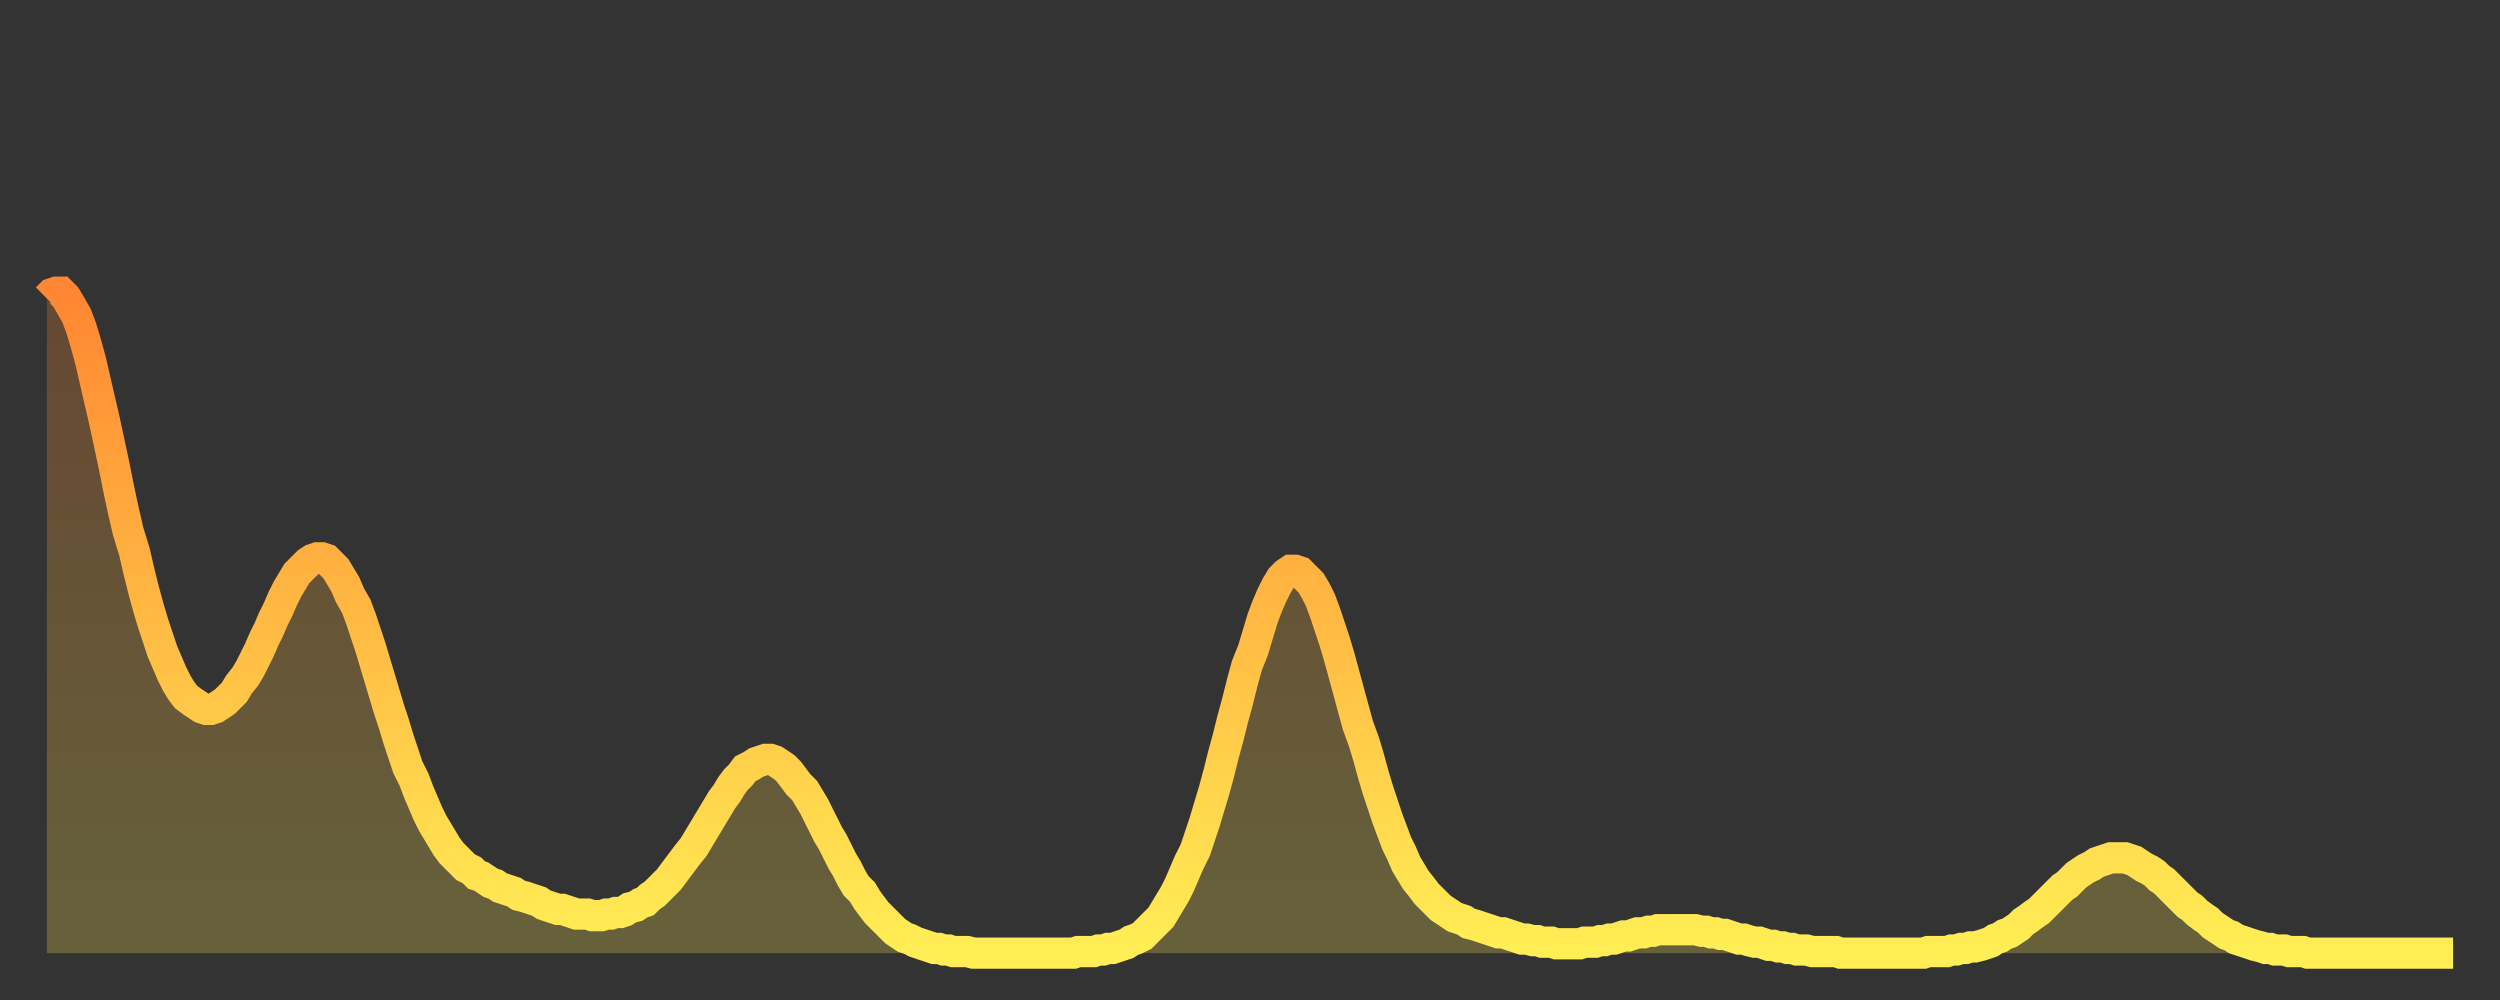
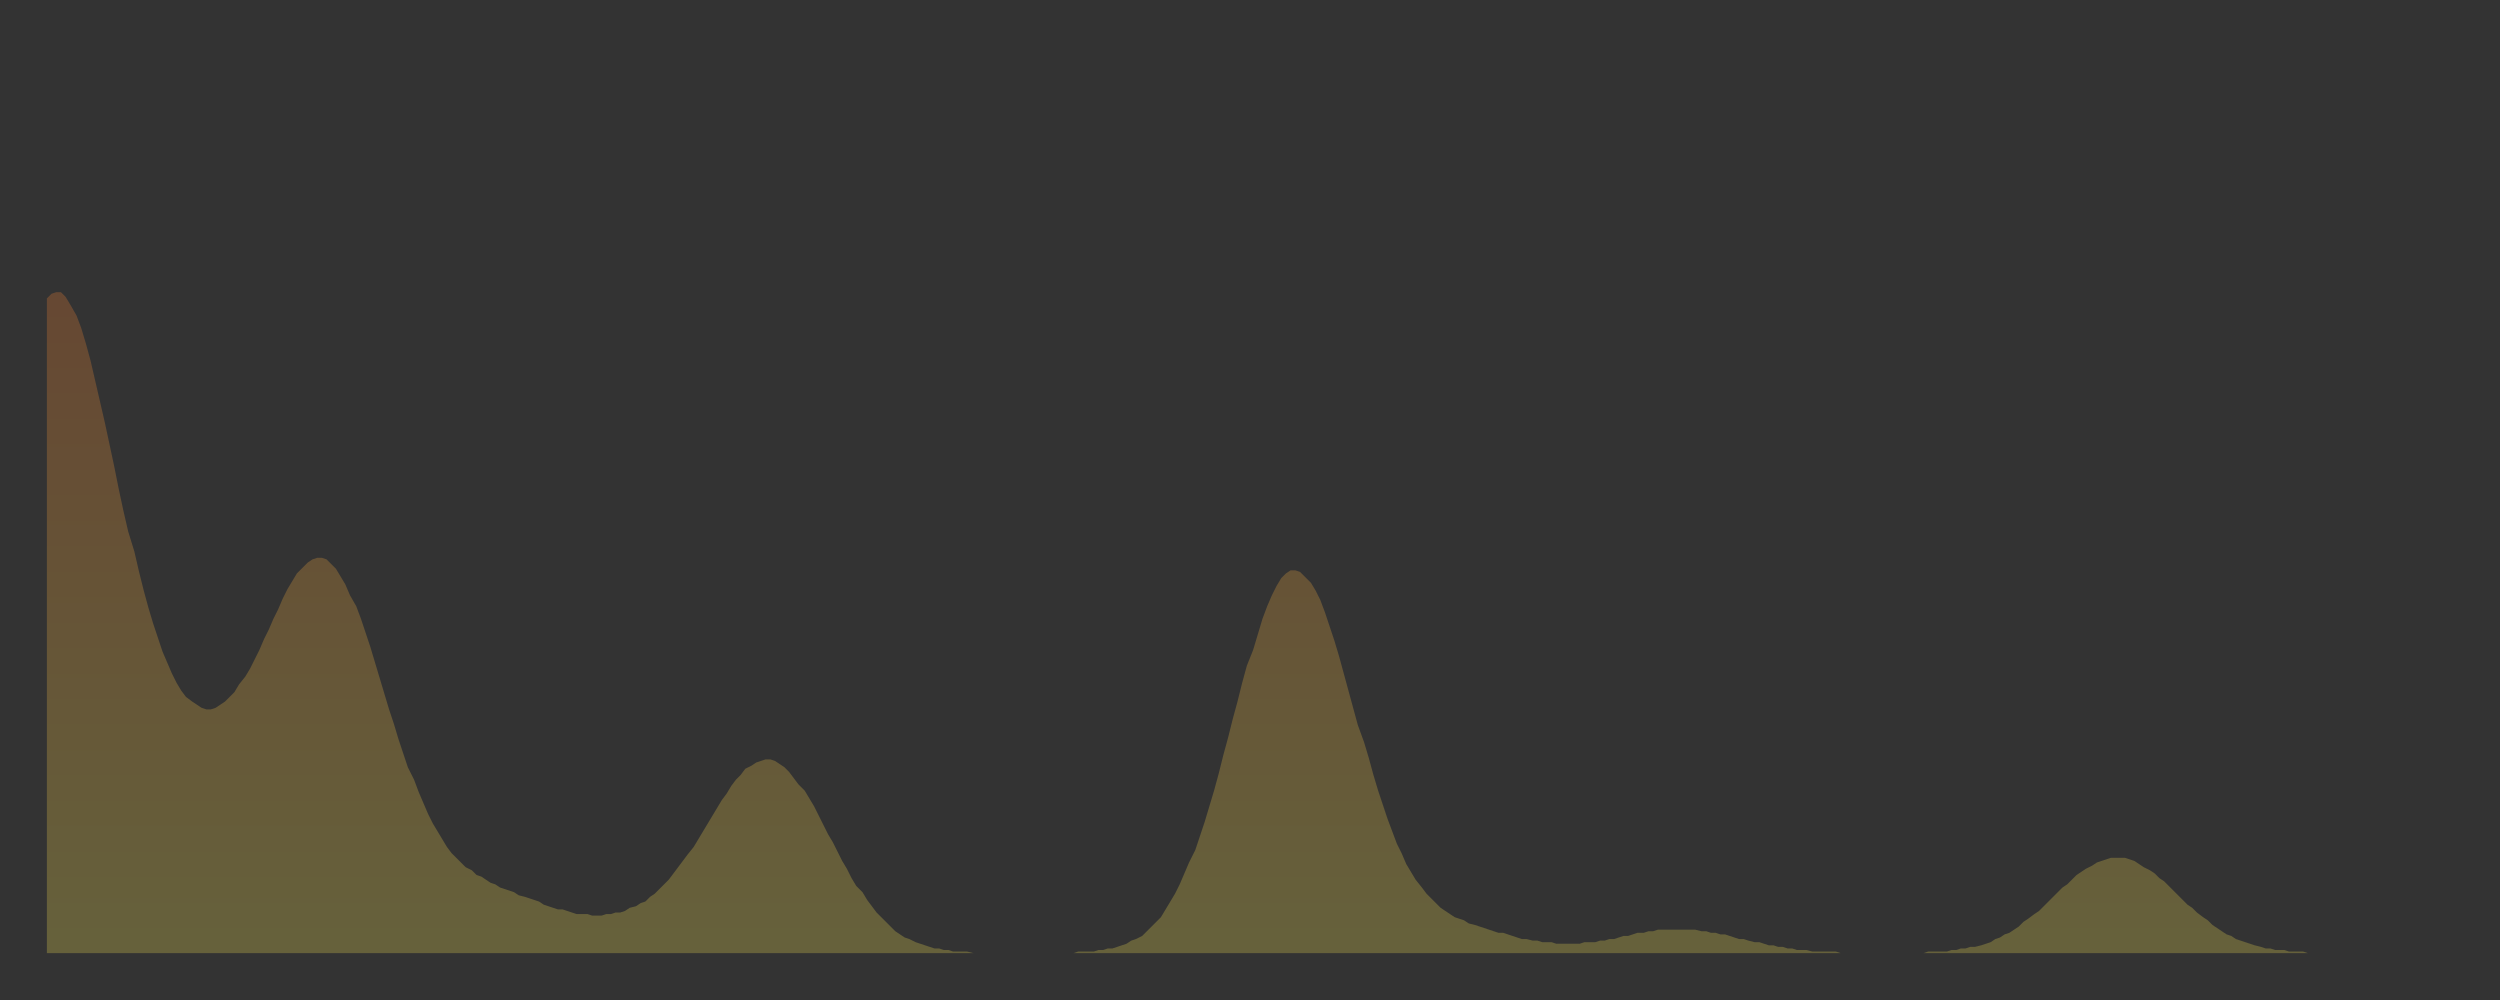
<svg xmlns="http://www.w3.org/2000/svg" baseProfile="full" height="64" version="1.1" width="160">
  <rect width="100%" height="100%" fill="#333333" stroke="none" />
  <defs>
    <linearGradient id="id367446" x1="0" x2="0" y1="0" y2="1">
      <stop offset="0%" stop-color="#ff8632" />
      <stop offset="50%" stop-color="#ffba43" />
      <stop offset="100%" stop-color="#ffee55" />
    </linearGradient>
  </defs>
  <g transform="translate(3,3)">
    <g>
-       <path d="M 0.0 16.1 0.3 15.8 0.6 15.7 0.9 15.7 1.2 16.0 1.5 16.5 1.9 17.2 2.2 18.0 2.5 19.0 2.8 20.1 3.1 21.4 3.4 22.7 3.7 24.0 4.0 25.4 4.3 26.8 4.6 28.3 4.9 29.7 5.2 31.0 5.6 32.3 5.9 33.6 6.2 34.8 6.5 35.9 6.8 36.9 7.1 37.8 7.4 38.7 7.7 39.4 8.0 40.1 8.3 40.7 8.6 41.2 8.9 41.6 9.3 41.9 9.6 42.1 9.9 42.3 10.2 42.4 10.5 42.4 10.8 42.3 11.1 42.1 11.4 41.9 11.7 41.6 12.0 41.3 12.3 40.8 12.7 40.3 13.0 39.8 13.3 39.2 13.6 38.6 13.9 37.9 14.2 37.3 14.5 36.6 14.8 36.0 15.1 35.3 15.4 34.7 15.7 34.2 16.0 33.7 16.4 33.3 16.7 33.0 17.0 32.8 17.3 32.7 17.6 32.7 17.9 32.8 18.2 33.1 18.5 33.4 18.8 33.9 19.1 34.4 19.4 35.1 19.8 35.8 20.1 36.6 20.4 37.5 20.7 38.4 21.0 39.4 21.3 40.4 21.6 41.4 21.9 42.4 22.2 43.3 22.5 44.3 22.8 45.2 23.1 46.1 23.5 46.9 23.8 47.7 24.1 48.4 24.4 49.1 24.7 49.7 25.0 50.2 25.3 50.7 25.6 51.2 25.9 51.6 26.2 51.9 26.5 52.2 26.8 52.5 27.2 52.7 27.5 53.0 27.8 53.1 28.1 53.3 28.4 53.5 28.7 53.6 29.0 53.8 29.3 53.9 29.6 54.0 29.9 54.1 30.2 54.3 30.6 54.4 30.9 54.5 31.2 54.6 31.5 54.7 31.8 54.9 32.1 55.0 32.4 55.1 32.7 55.2 33.0 55.2 33.3 55.3 33.6 55.4 33.9 55.5 34.3 55.5 34.6 55.5 34.9 55.6 35.2 55.6 35.5 55.6 35.8 55.5 36.1 55.5 36.4 55.4 36.7 55.4 37.0 55.3 37.3 55.1 37.7 55.0 38.0 54.8 38.3 54.7 38.6 54.4 38.9 54.2 39.2 53.9 39.5 53.6 39.8 53.3 40.1 52.9 40.4 52.5 40.7 52.1 41.0 51.7 41.4 51.2 41.7 50.7 42.0 50.2 42.3 49.7 42.6 49.2 42.9 48.7 43.2 48.2 43.5 47.8 43.8 47.3 44.1 46.9 44.4 46.6 44.7 46.2 45.1 46.0 45.4 45.8 45.7 45.7 46.0 45.6 46.3 45.6 46.6 45.7 46.9 45.9 47.2 46.1 47.5 46.4 47.8 46.8 48.1 47.2 48.5 47.6 48.8 48.1 49.1 48.6 49.4 49.2 49.7 49.8 50.0 50.4 50.3 50.9 50.6 51.5 50.9 52.1 51.2 52.6 51.5 53.2 51.8 53.7 52.2 54.1 52.5 54.6 52.8 55.0 53.1 55.4 53.4 55.7 53.7 56.0 54.0 56.3 54.3 56.6 54.6 56.8 54.9 57.0 55.2 57.1 55.6 57.3 55.9 57.4 56.2 57.5 56.5 57.6 56.8 57.7 57.1 57.7 57.4 57.8 57.7 57.8 58.0 57.9 58.3 57.9 58.6 57.9 58.9 57.9 59.3 58.0 59.6 58.0 59.9 58.0 60.2 58.0 60.5 58.0 60.8 58.0 61.1 58.0 61.4 58.0 61.7 58.0 62.0 58.0 62.3 58.0 62.6 58.0 63.0 58.0 63.3 58.0 63.6 58.0 63.9 58.0 64.2 58.0 64.5 58.0 64.8 58.0 65.1 58.0 65.4 58.0 65.7 58.0 66.0 57.9 66.4 57.9 66.7 57.9 67.0 57.9 67.3 57.8 67.6 57.8 67.9 57.7 68.2 57.7 68.5 57.6 68.8 57.5 69.1 57.4 69.4 57.2 69.7 57.1 70.1 56.9 70.4 56.6 70.7 56.3 71.0 56.0 71.3 55.7 71.6 55.2 71.9 54.7 72.2 54.2 72.5 53.6 72.8 52.9 73.1 52.2 73.5 51.4 73.8 50.5 74.1 49.6 74.4 48.6 74.7 47.6 75.0 46.5 75.3 45.3 75.6 44.2 75.9 43.0 76.2 41.9 76.5 40.7 76.8 39.6 77.2 38.6 77.5 37.6 77.8 36.6 78.1 35.8 78.4 35.1 78.7 34.5 79.0 34.0 79.3 33.7 79.6 33.5 79.9 33.5 80.2 33.6 80.5 33.9 80.9 34.3 81.2 34.8 81.5 35.4 81.8 36.2 82.1 37.1 82.4 38.0 82.7 39.0 83.0 40.1 83.3 41.2 83.6 42.3 83.9 43.4 84.3 44.5 84.6 45.5 84.9 46.6 85.2 47.6 85.5 48.5 85.8 49.4 86.1 50.2 86.4 51.0 86.7 51.6 87.0 52.3 87.3 52.8 87.6 53.3 88.0 53.8 88.3 54.2 88.6 54.5 88.9 54.8 89.2 55.1 89.5 55.3 89.8 55.5 90.1 55.7 90.4 55.8 90.7 55.9 91.0 56.1 91.4 56.2 91.7 56.3 92.0 56.4 92.3 56.5 92.6 56.6 92.9 56.7 93.2 56.7 93.5 56.8 93.8 56.9 94.1 57.0 94.4 57.1 94.7 57.1 95.1 57.2 95.4 57.2 95.7 57.3 96.0 57.3 96.3 57.3 96.6 57.4 96.9 57.4 97.2 57.4 97.5 57.4 97.8 57.4 98.1 57.4 98.4 57.3 98.8 57.3 99.1 57.3 99.4 57.2 99.7 57.2 100.0 57.1 100.3 57.1 100.6 57.0 100.9 56.9 101.2 56.9 101.5 56.8 101.8 56.7 102.2 56.7 102.5 56.6 102.8 56.6 103.1 56.5 103.4 56.5 103.7 56.5 104.0 56.5 104.3 56.5 104.6 56.5 104.9 56.5 105.2 56.5 105.5 56.5 105.9 56.6 106.2 56.6 106.5 56.7 106.8 56.7 107.1 56.8 107.4 56.8 107.7 56.9 108.0 57.0 108.3 57.1 108.6 57.1 108.9 57.2 109.3 57.3 109.6 57.3 109.9 57.4 110.2 57.5 110.5 57.5 110.8 57.6 111.1 57.6 111.4 57.7 111.7 57.7 112.0 57.8 112.3 57.8 112.6 57.8 113.0 57.9 113.3 57.9 113.6 57.9 113.9 57.9 114.2 57.9 114.5 57.9 114.8 58.0 115.1 58.0 115.4 58.0 115.7 58.0 116.0 58.0 116.3 58.0 116.7 58.0 117.0 58.0 117.3 58.0 117.6 58.0 117.9 58.0 118.2 58.0 118.5 58.0 118.8 58.0 119.1 58.0 119.4 58.0 119.7 58.0 120.1 58.0 120.4 57.9 120.7 57.9 121.0 57.9 121.3 57.9 121.6 57.9 121.9 57.8 122.2 57.8 122.5 57.7 122.8 57.7 123.1 57.6 123.4 57.6 123.8 57.5 124.1 57.4 124.4 57.3 124.7 57.1 125.0 57.0 125.3 56.8 125.6 56.7 125.9 56.5 126.2 56.3 126.5 56.0 126.8 55.8 127.2 55.5 127.5 55.3 127.8 55.0 128.1 54.7 128.4 54.4 128.7 54.1 129.0 53.8 129.3 53.6 129.6 53.3 129.9 53.0 130.2 52.8 130.5 52.6 130.9 52.4 131.2 52.2 131.5 52.1 131.8 52.0 132.1 51.9 132.4 51.9 132.7 51.9 133.0 51.9 133.3 52.0 133.6 52.1 133.9 52.3 134.2 52.5 134.6 52.7 134.9 52.9 135.2 53.2 135.5 53.4 135.8 53.7 136.1 54.0 136.4 54.3 136.7 54.6 137.0 54.9 137.3 55.1 137.6 55.4 138.0 55.7 138.3 55.9 138.6 56.2 138.9 56.4 139.2 56.6 139.5 56.8 139.8 56.9 140.1 57.1 140.4 57.2 140.7 57.3 141.0 57.4 141.3 57.5 141.7 57.6 142.0 57.7 142.3 57.7 142.6 57.8 142.9 57.8 143.2 57.8 143.5 57.9 143.8 57.9 144.1 57.9 144.4 57.9 144.7 58.0 145.1 58.0 145.4 58.0 145.7 58.0 146.0 58.0 146.3 58.0 146.6 58.0 146.9 58.0 147.2 58.0 147.5 58.0 147.8 58.0 148.1 58.0 148.4 58.0 148.8 58.0 149.1 58.0 149.4 58.0 149.7 58.0 150.0 58.0 150.3 58.0 150.6 58.0 150.9 58.0 151.2 58.0 151.5 58.0 151.8 58.0 152.1 58.0 152.5 58.0 152.8 58.0 153.1 58.0 153.4 58.0 153.7 58.0 154.0 58.0" fill="none" id="graph-curve" opacity="1" stroke="url(#id367446)" stroke-width="2" />
      <path d="M 0 58 L 0.0 16.1 0.3 15.8 0.6 15.7 0.9 15.7 1.2 16.0 1.5 16.5 1.9 17.2 2.2 18.0 2.5 19.0 2.8 20.1 3.1 21.4 3.4 22.7 3.7 24.0 4.0 25.4 4.3 26.8 4.6 28.3 4.9 29.7 5.2 31.0 5.6 32.3 5.9 33.6 6.2 34.8 6.5 35.9 6.8 36.9 7.1 37.8 7.4 38.7 7.7 39.4 8.0 40.1 8.3 40.7 8.6 41.2 8.9 41.6 9.3 41.9 9.6 42.1 9.9 42.3 10.2 42.4 10.5 42.4 10.8 42.3 11.1 42.1 11.4 41.9 11.7 41.6 12.0 41.3 12.3 40.8 12.7 40.3 13.0 39.8 13.3 39.2 13.6 38.6 13.9 37.9 14.2 37.3 14.5 36.6 14.8 36.0 15.1 35.3 15.4 34.7 15.7 34.2 16.0 33.7 16.4 33.3 16.7 33.0 17.0 32.8 17.3 32.7 17.6 32.7 17.9 32.8 18.2 33.1 18.5 33.4 18.8 33.9 19.1 34.4 19.4 35.1 19.8 35.8 20.1 36.6 20.4 37.5 20.7 38.4 21.0 39.4 21.3 40.4 21.6 41.4 21.9 42.4 22.2 43.3 22.5 44.3 22.8 45.2 23.1 46.1 23.5 46.9 23.8 47.7 24.1 48.4 24.4 49.1 24.7 49.7 25.0 50.2 25.3 50.7 25.6 51.2 25.9 51.6 26.2 51.9 26.5 52.2 26.8 52.5 27.2 52.7 27.5 53.0 27.8 53.1 28.1 53.3 28.4 53.5 28.7 53.6 29.0 53.8 29.3 53.9 29.6 54.0 29.9 54.1 30.2 54.3 30.6 54.4 30.9 54.5 31.2 54.6 31.5 54.7 31.8 54.9 32.1 55.0 32.4 55.1 32.7 55.2 33.0 55.2 33.3 55.3 33.6 55.4 33.9 55.5 34.3 55.5 34.6 55.5 34.9 55.6 35.2 55.6 35.5 55.6 35.8 55.5 36.1 55.5 36.4 55.4 36.7 55.4 37.0 55.3 37.3 55.1 37.7 55.0 38.0 54.8 38.3 54.7 38.6 54.4 38.9 54.2 39.2 53.9 39.5 53.6 39.8 53.3 40.1 52.9 40.4 52.5 40.7 52.1 41.0 51.7 41.4 51.2 41.7 50.7 42.0 50.2 42.3 49.7 42.6 49.2 42.9 48.7 43.2 48.2 43.5 47.8 43.8 47.3 44.1 46.9 44.4 46.6 44.7 46.2 45.1 46.0 45.4 45.8 45.7 45.7 46.0 45.6 46.3 45.6 46.6 45.7 46.9 45.9 47.2 46.1 47.5 46.4 47.8 46.8 48.1 47.2 48.5 47.6 48.8 48.1 49.1 48.6 49.4 49.2 49.7 49.8 50.0 50.4 50.3 50.9 50.6 51.5 50.9 52.1 51.2 52.6 51.5 53.2 51.8 53.7 52.2 54.1 52.5 54.6 52.8 55.0 53.1 55.4 53.4 55.7 53.7 56.0 54.0 56.3 54.3 56.6 54.6 56.8 54.9 57.0 55.2 57.1 55.6 57.3 55.9 57.4 56.2 57.5 56.5 57.6 56.8 57.7 57.1 57.7 57.4 57.8 57.7 57.8 58.0 57.9 58.3 57.9 58.6 57.9 58.9 57.9 59.3 58.0 59.6 58.0 59.9 58.0 60.2 58.0 60.5 58.0 60.8 58.0 61.1 58.0 61.4 58.0 61.7 58.0 62.0 58.0 62.3 58.0 62.6 58.0 63.0 58.0 63.3 58.0 63.6 58.0 63.9 58.0 64.2 58.0 64.5 58.0 64.8 58.0 65.1 58.0 65.4 58.0 65.7 58.0 66.0 57.9 66.4 57.9 66.7 57.9 67.0 57.9 67.3 57.8 67.6 57.8 67.9 57.7 68.2 57.7 68.5 57.6 68.8 57.5 69.1 57.4 69.4 57.2 69.7 57.1 70.1 56.9 70.4 56.6 70.7 56.3 71.0 56.0 71.3 55.7 71.6 55.2 71.9 54.7 72.2 54.2 72.5 53.6 72.8 52.9 73.1 52.2 73.5 51.4 73.8 50.5 74.1 49.6 74.4 48.6 74.7 47.6 75.0 46.5 75.3 45.3 75.6 44.2 75.9 43.0 76.2 41.9 76.5 40.7 76.8 39.6 77.2 38.6 77.5 37.6 77.8 36.6 78.1 35.8 78.4 35.1 78.7 34.5 79.0 34.0 79.3 33.7 79.6 33.5 79.9 33.5 80.2 33.6 80.5 33.9 80.9 34.3 81.2 34.8 81.5 35.4 81.8 36.2 82.1 37.1 82.4 38.0 82.7 39.0 83.0 40.1 83.3 41.2 83.6 42.3 83.9 43.4 84.3 44.5 84.6 45.5 84.9 46.6 85.2 47.6 85.5 48.5 85.8 49.4 86.1 50.2 86.4 51.0 86.7 51.6 87.0 52.3 87.3 52.8 87.6 53.3 88.0 53.8 88.3 54.2 88.6 54.5 88.9 54.8 89.2 55.1 89.5 55.3 89.8 55.5 90.1 55.7 90.4 55.8 90.7 55.9 91.0 56.1 91.4 56.2 91.7 56.3 92.0 56.4 92.3 56.5 92.6 56.6 92.9 56.7 93.2 56.7 93.5 56.8 93.8 56.9 94.1 57.0 94.4 57.1 94.7 57.1 95.1 57.2 95.4 57.2 95.7 57.3 96.0 57.3 96.3 57.3 96.6 57.4 96.9 57.4 97.2 57.4 97.5 57.4 97.8 57.4 98.1 57.4 98.4 57.3 98.8 57.3 99.1 57.3 99.4 57.2 99.7 57.2 100.0 57.1 100.3 57.1 100.6 57.0 100.9 56.9 101.2 56.9 101.5 56.8 101.8 56.7 102.2 56.7 102.5 56.6 102.8 56.6 103.1 56.5 103.4 56.5 103.7 56.5 104.0 56.5 104.3 56.5 104.6 56.5 104.9 56.5 105.2 56.5 105.5 56.5 105.9 56.6 106.2 56.6 106.5 56.7 106.8 56.7 107.1 56.8 107.4 56.8 107.7 56.9 108.0 57.0 108.3 57.1 108.6 57.1 108.9 57.2 109.3 57.3 109.6 57.3 109.9 57.4 110.2 57.5 110.5 57.5 110.8 57.6 111.1 57.6 111.4 57.7 111.7 57.7 112.0 57.8 112.3 57.8 112.6 57.8 113.0 57.9 113.3 57.9 113.6 57.9 113.9 57.9 114.2 57.9 114.5 57.9 114.8 58.0 115.1 58.0 115.4 58.0 115.7 58.0 116.0 58.0 116.3 58.0 116.7 58.0 117.0 58.0 117.3 58.0 117.6 58.0 117.9 58.0 118.2 58.0 118.5 58.0 118.8 58.0 119.1 58.0 119.4 58.0 119.7 58.0 120.1 58.0 120.4 57.9 120.7 57.9 121.0 57.9 121.3 57.9 121.6 57.9 121.9 57.8 122.2 57.8 122.5 57.7 122.8 57.7 123.1 57.6 123.4 57.6 123.8 57.5 124.1 57.4 124.4 57.3 124.7 57.1 125.0 57.0 125.3 56.8 125.6 56.7 125.9 56.5 126.2 56.3 126.5 56.0 126.8 55.8 127.2 55.5 127.5 55.3 127.8 55.0 128.1 54.7 128.4 54.4 128.7 54.1 129.0 53.8 129.3 53.6 129.6 53.3 129.9 53.0 130.2 52.8 130.5 52.6 130.9 52.4 131.2 52.2 131.5 52.1 131.8 52.0 132.1 51.9 132.4 51.9 132.7 51.9 133.0 51.9 133.3 52.0 133.6 52.1 133.9 52.3 134.2 52.5 134.6 52.7 134.9 52.9 135.2 53.2 135.5 53.4 135.8 53.7 136.1 54.0 136.4 54.3 136.7 54.6 137.0 54.9 137.3 55.1 137.6 55.4 138.0 55.7 138.3 55.9 138.6 56.2 138.9 56.4 139.2 56.6 139.5 56.8 139.8 56.9 140.1 57.1 140.4 57.2 140.7 57.3 141.0 57.4 141.3 57.5 141.7 57.6 142.0 57.7 142.3 57.7 142.6 57.8 142.9 57.8 143.2 57.8 143.5 57.9 143.8 57.9 144.1 57.9 144.4 57.9 144.7 58.0 145.1 58.0 145.4 58.0 145.7 58.0 146.0 58.0 146.3 58.0 146.6 58.0 146.9 58.0 147.2 58.0 147.5 58.0 147.8 58.0 148.1 58.0 148.4 58.0 148.8 58.0 149.1 58.0 149.4 58.0 149.7 58.0 150.0 58.0 150.3 58.0 150.6 58.0 150.9 58.0 151.2 58.0 151.5 58.0 151.8 58.0 152.1 58.0 152.5 58.0 152.8 58.0 153.1 58.0 153.4 58.0 153.7 58.0 154.0 58.0 154 58" fill="url(#id367446)" fill-opacity=".25" id="graph-shadow" />
    </g>
  </g>
</svg>